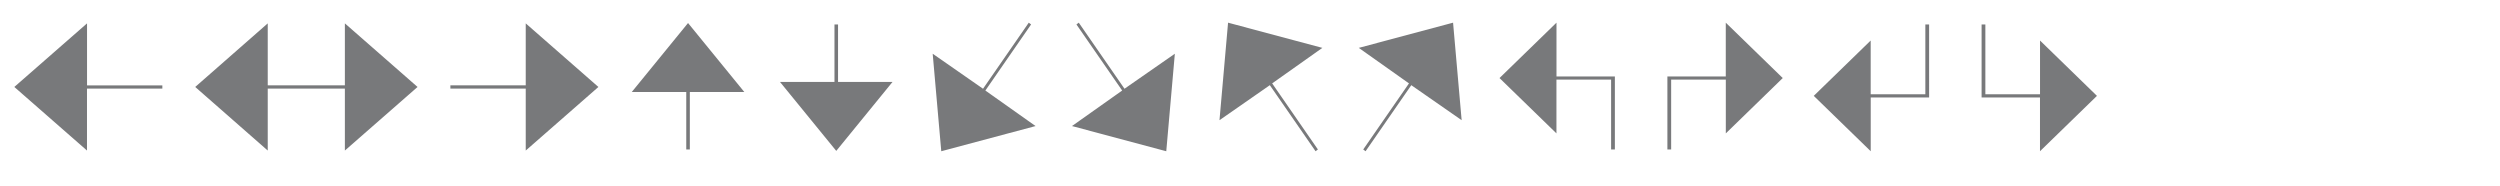
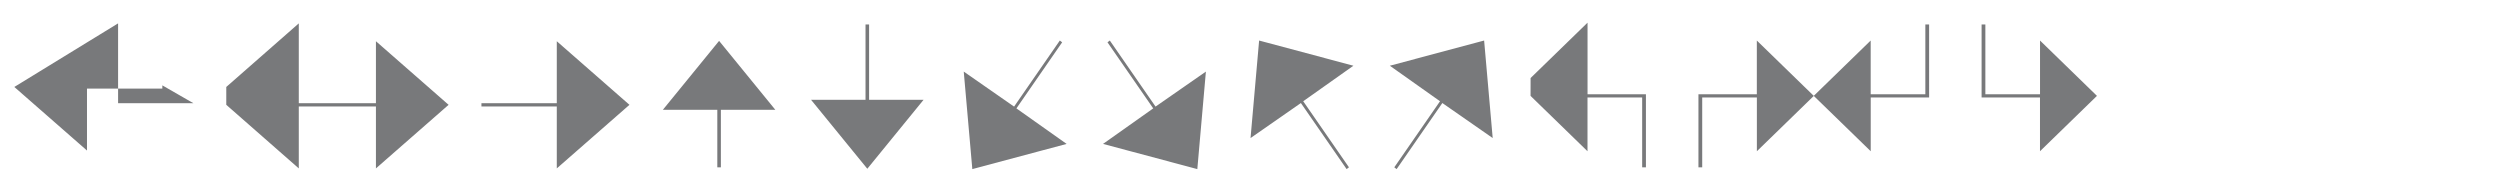
<svg xmlns="http://www.w3.org/2000/svg" id="Layer_1" viewBox="0 0 644 48">
  <defs>
    <style>.cls-1{fill:#78797b;}</style>
  </defs>
-   <path class="cls-1" d="m540.18,24.7l-14.67-14.26v13.85h-14.08V6.3h-.97v18.81h15.04v13.85l14.67-14.26Zm-72.95,0l14.67,14.26v-13.85h15.04V6.3h-.97v17.99h-14.08v-13.85l-14.67,14.26Zm-8-4.6l-14.67-14.26v13.85h-15.04v18.81h.97v-17.99h14.08v13.85l14.67-14.26Zm-72.96,0l14.67,14.26v-13.85h14.08v17.99h.97v-18.81h-15.04V5.84l-14.67,14.26Zm-34.5,18.86l11.78-17.02,12.97,9.02-2.21-25.12-24.29,6.49,12.93,9.15-11.78,17.02.6.46Zm-12.88,0l.6-.46-11.78-17.02,12.93-9.15-24.29-6.49-2.21,25.12,12.97-9.02,11.78,17.02Zm-61-33.12l-.6.46,11.78,17.02-12.93,9.15,24.29,6.49,2.21-25.12-12.97,9.02-11.78-17.02Zm-12.88,0l-11.78,17.02-12.97-9.02,2.21,25.12,24.29-6.49-12.93-9.15,11.78-17.02-.6-.46Zm-50.05.46v14.81h-14.03l14.49,17.76,14.49-17.76h-14.03V6.3h-.92Zm-38.18,32.2h.92v-14.81h14.03l-14.49-17.76-14.49,17.76h14.03v14.81Zm-60.76-16.51v.83h19.41v15.96l18.72-16.38-18.72-16.38v15.96h-19.41Zm-65.73.41l18.68,16.38v-15.96h19.87v15.96l18.72-16.38-18.72-16.38v15.96h-19.87V6.02l-18.68,16.38Zm-8.46-.41h-19.41V6.02L3.69,22.4l18.72,16.38v-15.96h19.41v-.83Z" />
+   <path class="cls-1" d="m540.18,24.7l-14.67-14.26v13.85h-14.08V6.3h-.97v18.81h15.04v13.85l14.67-14.26Zm-72.95,0l14.67,14.26v-13.85h15.04V6.3h-.97v17.99h-14.08v-13.85l-14.67,14.26Zl-14.67-14.26v13.85h-15.04v18.81h.97v-17.99h14.08v13.85l14.67-14.26Zm-72.96,0l14.67,14.26v-13.85h14.08v17.99h.97v-18.81h-15.04V5.84l-14.67,14.26Zm-34.5,18.86l11.78-17.02,12.97,9.02-2.21-25.12-24.29,6.49,12.93,9.15-11.78,17.02.6.46Zm-12.88,0l.6-.46-11.78-17.02,12.93-9.15-24.29-6.49-2.21,25.12,12.97-9.02,11.78,17.02Zm-61-33.12l-.6.46,11.78,17.02-12.93,9.15,24.29,6.49,2.21-25.12-12.97,9.02-11.78-17.02Zm-12.88,0l-11.78,17.02-12.97-9.02,2.21,25.12,24.29-6.49-12.93-9.15,11.78-17.02-.6-.46Zm-50.05.46v14.81h-14.03l14.49,17.76,14.49-17.76h-14.03V6.3h-.92Zm-38.18,32.2h.92v-14.81h14.03l-14.49-17.76-14.49,17.76h14.03v14.81Zm-60.76-16.51v.83h19.41v15.96l18.72-16.38-18.72-16.38v15.96h-19.41Zm-65.73.41l18.68,16.38v-15.96h19.87v15.96l18.72-16.38-18.72-16.38v15.96h-19.87V6.02l-18.68,16.38Zm-8.46-.41h-19.41V6.02L3.69,22.4l18.72,16.38v-15.96h19.41v-.83Z" />
</svg>